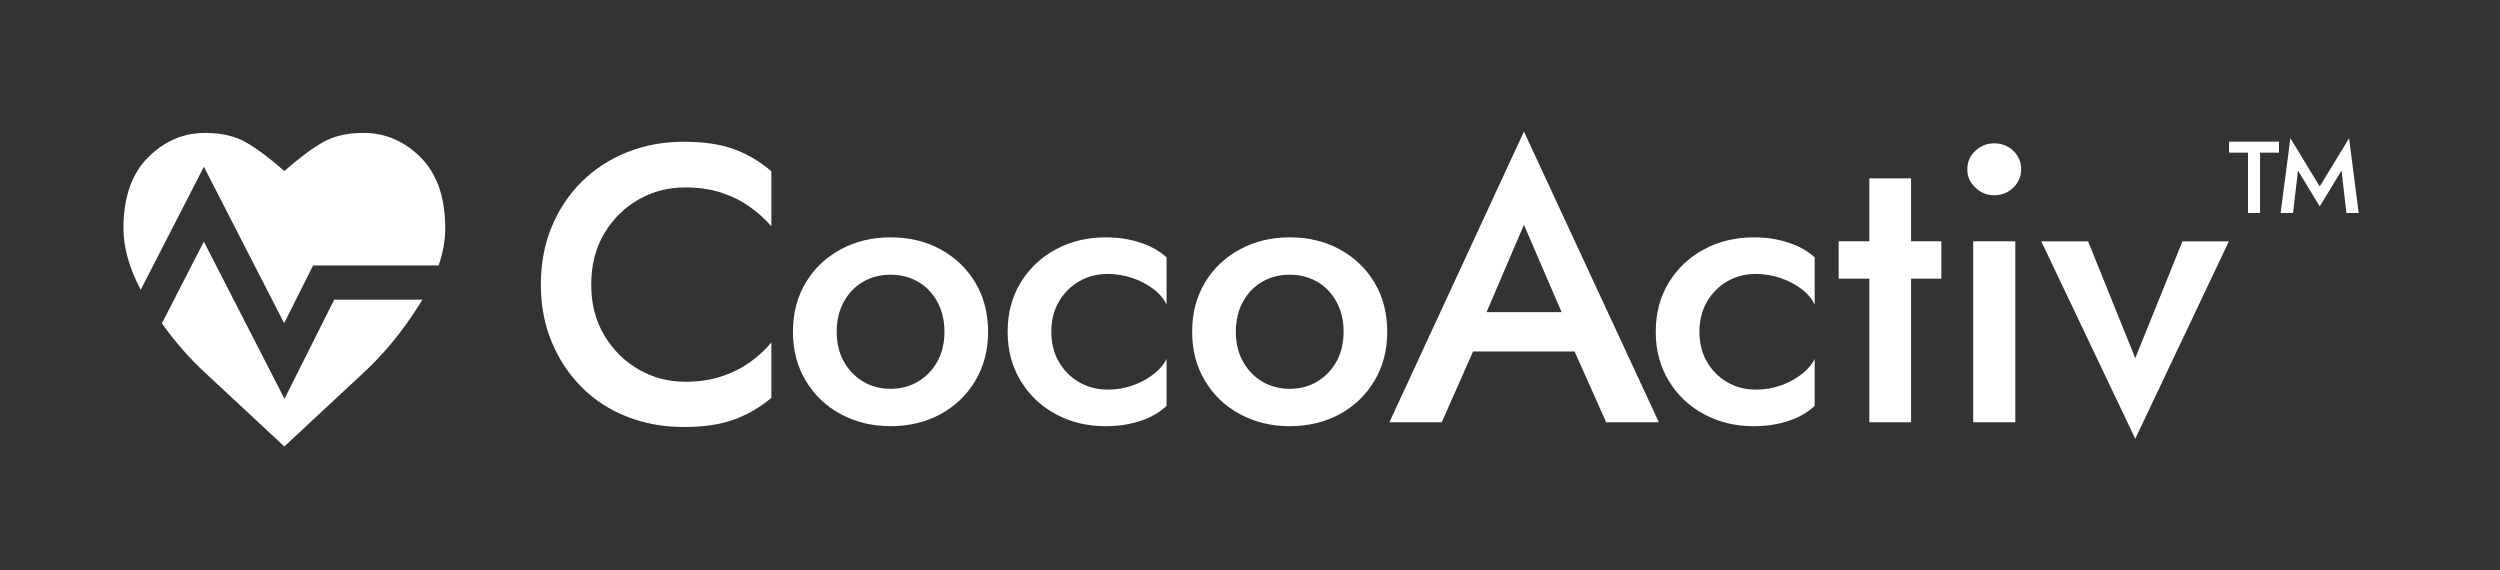
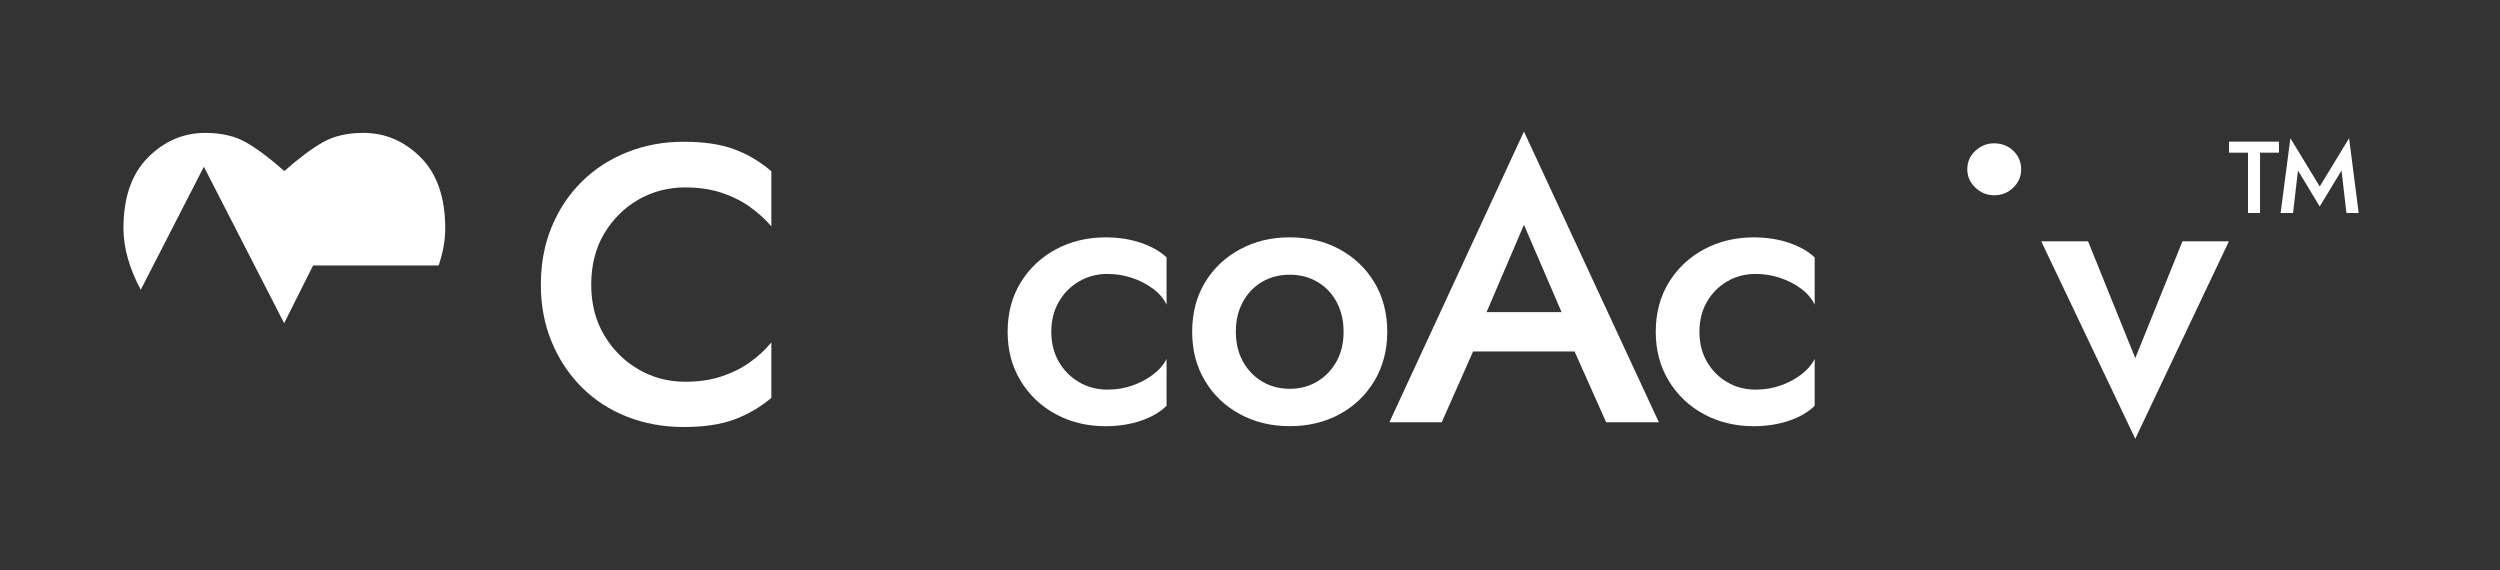
<svg xmlns="http://www.w3.org/2000/svg" id="Artwork" viewBox="0 0 877 200">
  <rect x="0" y="0" width="877" height="200" fill="#333333" stroke="none" />
  <defs>
    <style>
      .cls-1 {
        fill: #fff;
      }
    </style>
  </defs>
  <g>
    <path class="cls-1" d="M239.82,49.73c-7.08,0-13.69,1.22-19.8,3.66-6.12,2.44-11.43,5.89-15.94,10.35-4.51,4.46-8.03,9.75-10.56,15.87-2.53,6.12-3.79,12.86-3.79,20.22s1.26,13.96,3.79,20.08c2.53,6.12,6.05,11.43,10.56,15.94,4.51,4.51,9.82,7.96,15.94,10.35,6.12,2.39,12.72,3.59,19.8,3.59s12.99-.88,17.73-2.62c4.74-1.75,9.08-4.28,13.04-7.59v-19.46c-2.21,2.67-4.78,5.04-7.73,7.11-2.95,2.07-6.28,3.7-10,4.9-3.73,1.2-7.89,1.79-12.49,1.79-5.89,0-11.32-1.43-16.28-4.28-4.97-2.85-8.99-6.83-12.07-11.94-3.08-5.11-4.62-11.06-4.62-17.87s1.54-12.9,4.62-18.01c3.08-5.11,7.11-9.06,12.07-11.87,4.97-2.81,10.4-4.21,16.28-4.21,4.6,0,8.76.6,12.49,1.79,3.73,1.2,7.06,2.83,10,4.9,2.94,2.07,5.52,4.39,7.73,6.97v-19.32c-3.96-3.4-8.3-5.98-13.04-7.73-4.74-1.75-10.65-2.62-17.73-2.62Z" />
-     <path class="cls-1" d="M329.93,87.47c-5.15-2.81-10.99-4.21-17.53-4.21s-12.26,1.4-17.46,4.21c-5.2,2.81-9.29,6.69-12.28,11.66-2.99,4.97-4.49,10.72-4.49,17.25s1.49,12.17,4.49,17.18c2.99,5.02,7.08,8.92,12.28,11.73,5.2,2.81,11.02,4.21,17.46,4.21s12.37-1.4,17.53-4.21c5.15-2.81,9.22-6.71,12.21-11.73,2.99-5.01,4.48-10.74,4.48-17.18s-1.5-12.28-4.48-17.25c-2.99-4.97-7.06-8.85-12.21-11.66ZM328.83,126.8c-1.66,2.99-3.91,5.34-6.76,7.04-2.85,1.7-6.07,2.55-9.66,2.55s-6.81-.85-9.66-2.55c-2.85-1.7-5.11-4.05-6.76-7.04-1.66-2.99-2.48-6.46-2.48-10.42s.83-7.45,2.48-10.49c1.66-3.04,3.91-5.38,6.76-7.04,2.85-1.66,6.07-2.48,9.66-2.48s6.81.83,9.66,2.48c2.85,1.66,5.11,4,6.76,7.04,1.66,3.04,2.48,6.53,2.48,10.49s-.83,7.43-2.48,10.42Z" />
    <path class="cls-1" d="M387.84,83.27c-6.44,0-12.26,1.4-17.46,4.21-5.2,2.81-9.31,6.69-12.35,11.66-3.04,4.97-4.55,10.72-4.55,17.25s1.52,12.17,4.55,17.18c3.04,5.02,7.15,8.92,12.35,11.73,5.2,2.81,11.02,4.21,17.46,4.21,4.51,0,8.65-.64,12.42-1.93,3.77-1.29,6.76-3.04,8.97-5.24v-16.42c-1.01,2.02-2.58,3.84-4.69,5.45-2.12,1.61-4.53,2.9-7.25,3.86-2.71.97-5.64,1.45-8.76,1.45-3.68,0-7.02-.87-10-2.62-2.99-1.75-5.36-4.14-7.11-7.18-1.75-3.04-2.62-6.53-2.62-10.49s.87-7.45,2.62-10.49c1.75-3.04,4.12-5.43,7.11-7.18,2.99-1.75,6.32-2.62,10-2.62,2.94,0,5.8.46,8.56,1.38,2.76.92,5.22,2.19,7.38,3.8,2.16,1.61,3.75,3.47,4.76,5.59v-16.56c-2.21-2.12-5.2-3.82-8.97-5.11-3.77-1.29-7.91-1.93-12.42-1.93Z" />
-     <path class="cls-1" d="M469.96,87.47c-5.15-2.81-10.99-4.21-17.53-4.21s-12.26,1.4-17.46,4.21c-5.2,2.81-9.29,6.69-12.28,11.66-2.99,4.97-4.48,10.72-4.48,17.25s1.49,12.17,4.48,17.18c2.99,5.02,7.08,8.92,12.28,11.73,5.2,2.81,11.02,4.21,17.46,4.21s12.37-1.4,17.53-4.21c5.15-2.81,9.22-6.71,12.21-11.73,2.99-5.01,4.48-10.74,4.48-17.18s-1.5-12.28-4.48-17.25c-2.99-4.97-7.06-8.85-12.21-11.66ZM468.85,126.8c-1.66,2.99-3.91,5.34-6.76,7.04-2.85,1.7-6.07,2.55-9.66,2.55s-6.81-.85-9.66-2.55c-2.85-1.7-5.11-4.05-6.76-7.04-1.66-2.99-2.48-6.46-2.48-10.42s.83-7.45,2.48-10.49c1.66-3.04,3.91-5.38,6.76-7.04,2.85-1.66,6.07-2.48,9.66-2.48s6.81.83,9.66,2.48c2.85,1.66,5.11,4,6.76,7.04,1.66,3.04,2.48,6.53,2.48,10.49s-.83,7.43-2.48,10.42Z" />
+     <path class="cls-1" d="M469.96,87.47c-5.15-2.81-10.99-4.21-17.53-4.21s-12.26,1.4-17.46,4.21c-5.2,2.81-9.29,6.69-12.28,11.66-2.99,4.97-4.48,10.72-4.48,17.25s1.49,12.17,4.48,17.18c2.99,5.02,7.08,8.92,12.28,11.73,5.2,2.81,11.02,4.21,17.46,4.21s12.37-1.4,17.53-4.21c5.15-2.81,9.22-6.71,12.21-11.73,2.99-5.01,4.48-10.74,4.48-17.18s-1.5-12.28-4.48-17.25c-2.99-4.97-7.06-8.85-12.21-11.66ZM468.85,126.8c-1.66,2.99-3.91,5.34-6.76,7.04-2.85,1.7-6.07,2.55-9.66,2.55s-6.81-.85-9.66-2.55c-2.85-1.7-5.11-4.05-6.76-7.04-1.66-2.99-2.48-6.46-2.48-10.42s.83-7.45,2.48-10.49c1.66-3.04,3.91-5.38,6.76-7.04,2.85-1.66,6.07-2.48,9.66-2.48s6.81.83,9.66,2.48c2.85,1.66,5.11,4,6.76,7.04,1.66,3.04,2.48,6.53,2.48,10.49s-.83,7.43-2.48,10.42" />
    <path class="cls-1" d="M487.41,148.13h18.35l11-24.84h35.6l11.08,24.84h18.49l-47.33-101.98-47.2,101.98ZM547.8,109.49h-26.31l13.11-30.64,13.2,30.64Z" />
    <path class="cls-1" d="M615.2,83.27c-6.44,0-12.26,1.4-17.46,4.21-5.2,2.81-9.31,6.69-12.35,11.66-3.04,4.97-4.55,10.72-4.55,17.25s1.52,12.17,4.55,17.18c3.04,5.02,7.15,8.92,12.35,11.73,5.2,2.81,11.02,4.21,17.46,4.21,4.51,0,8.65-.64,12.42-1.93,3.77-1.29,6.76-3.04,8.97-5.24v-16.42c-1.01,2.02-2.58,3.84-4.69,5.45-2.12,1.61-4.53,2.9-7.25,3.86-2.71.97-5.64,1.45-8.76,1.45-3.68,0-7.02-.87-10-2.62-2.99-1.75-5.36-4.14-7.11-7.18-1.75-3.04-2.62-6.53-2.62-10.49s.87-7.45,2.62-10.49c1.75-3.04,4.12-5.43,7.11-7.18,2.99-1.75,6.32-2.62,10-2.62,2.94,0,5.8.46,8.56,1.38,2.76.92,5.22,2.19,7.38,3.8,2.16,1.61,3.75,3.47,4.76,5.59v-16.56c-2.21-2.12-5.2-3.82-8.97-5.11-3.77-1.29-7.91-1.93-12.42-1.93Z" />
-     <polygon class="cls-1" points="670.4 62.57 655.77 62.57 655.77 84.65 645 84.65 645 97.76 655.77 97.76 655.77 148.13 670.4 148.13 670.4 97.76 681.02 97.76 681.02 84.65 670.4 84.65 670.4 62.57" />
    <path class="cls-1" d="M699.51,50.28c-2.48,0-4.67.88-6.55,2.62-1.89,1.75-2.83,3.91-2.83,6.49s.94,4.62,2.83,6.42c1.88,1.79,4.07,2.69,6.55,2.69,2.67,0,4.92-.9,6.76-2.69,1.84-1.79,2.76-3.93,2.76-6.42s-.92-4.74-2.76-6.49c-1.84-1.75-4.09-2.62-6.76-2.62Z" />
-     <rect class="cls-1" x="692.2" y="84.65" width="14.77" height="63.48" />
    <polygon class="cls-1" points="749.05 125.63 732.49 84.65 716.07 84.65 749.05 153.92 781.9 84.65 765.61 84.65 749.05 125.63" />
    <polygon class="cls-1" points="827.42 74.72 824.06 48.48 813.76 65.42 803.47 48.48 800.04 74.72 804.4 74.72 806.13 59.82 813.76 72.43 821.4 59.82 823.13 74.72 827.42 74.72" />
    <polygon class="cls-1" points="781.95 53.55 788.6 53.55 788.6 74.72 792.82 74.72 792.82 53.55 799.46 53.55 799.46 49.69 781.95 49.69 781.95 53.55" />
  </g>
  <g>
    <path class="cls-1" d="M71.51,58.47l28.17,54.91,10.16-20.25h44.03c1.54-4.5,2.32-8.84,2.32-13.03,0-10.81-2.87-19.13-8.61-24.87-5.74-5.74-12.44-8.61-20.09-8.61-5.74,0-10.52,1.15-14.35,3.35-3.83,2.2-8.32,5.55-13.39,10.04-5.07-4.5-9.57-7.84-13.39-10.04-3.83-2.2-8.61-3.35-14.35-3.35-7.65,0-14.35,2.87-20.09,8.61-5.74,5.74-8.61,14.06-8.61,24.87,0,6.79,2.04,13.96,6.06,21.56l22.16-43.19Z" />
-     <path class="cls-1" d="M117.24,105.13l-17.44,34.77-28.29-55.14-14.72,28.68c4.79,6.7,9.88,12.47,15.2,17.35l27.75,25.83,27.75-25.83c6.98-6.41,13.59-14.35,19.61-23.91.37-.59.73-1.17,1.07-1.75h-30.93Z" />
  </g>
</svg>